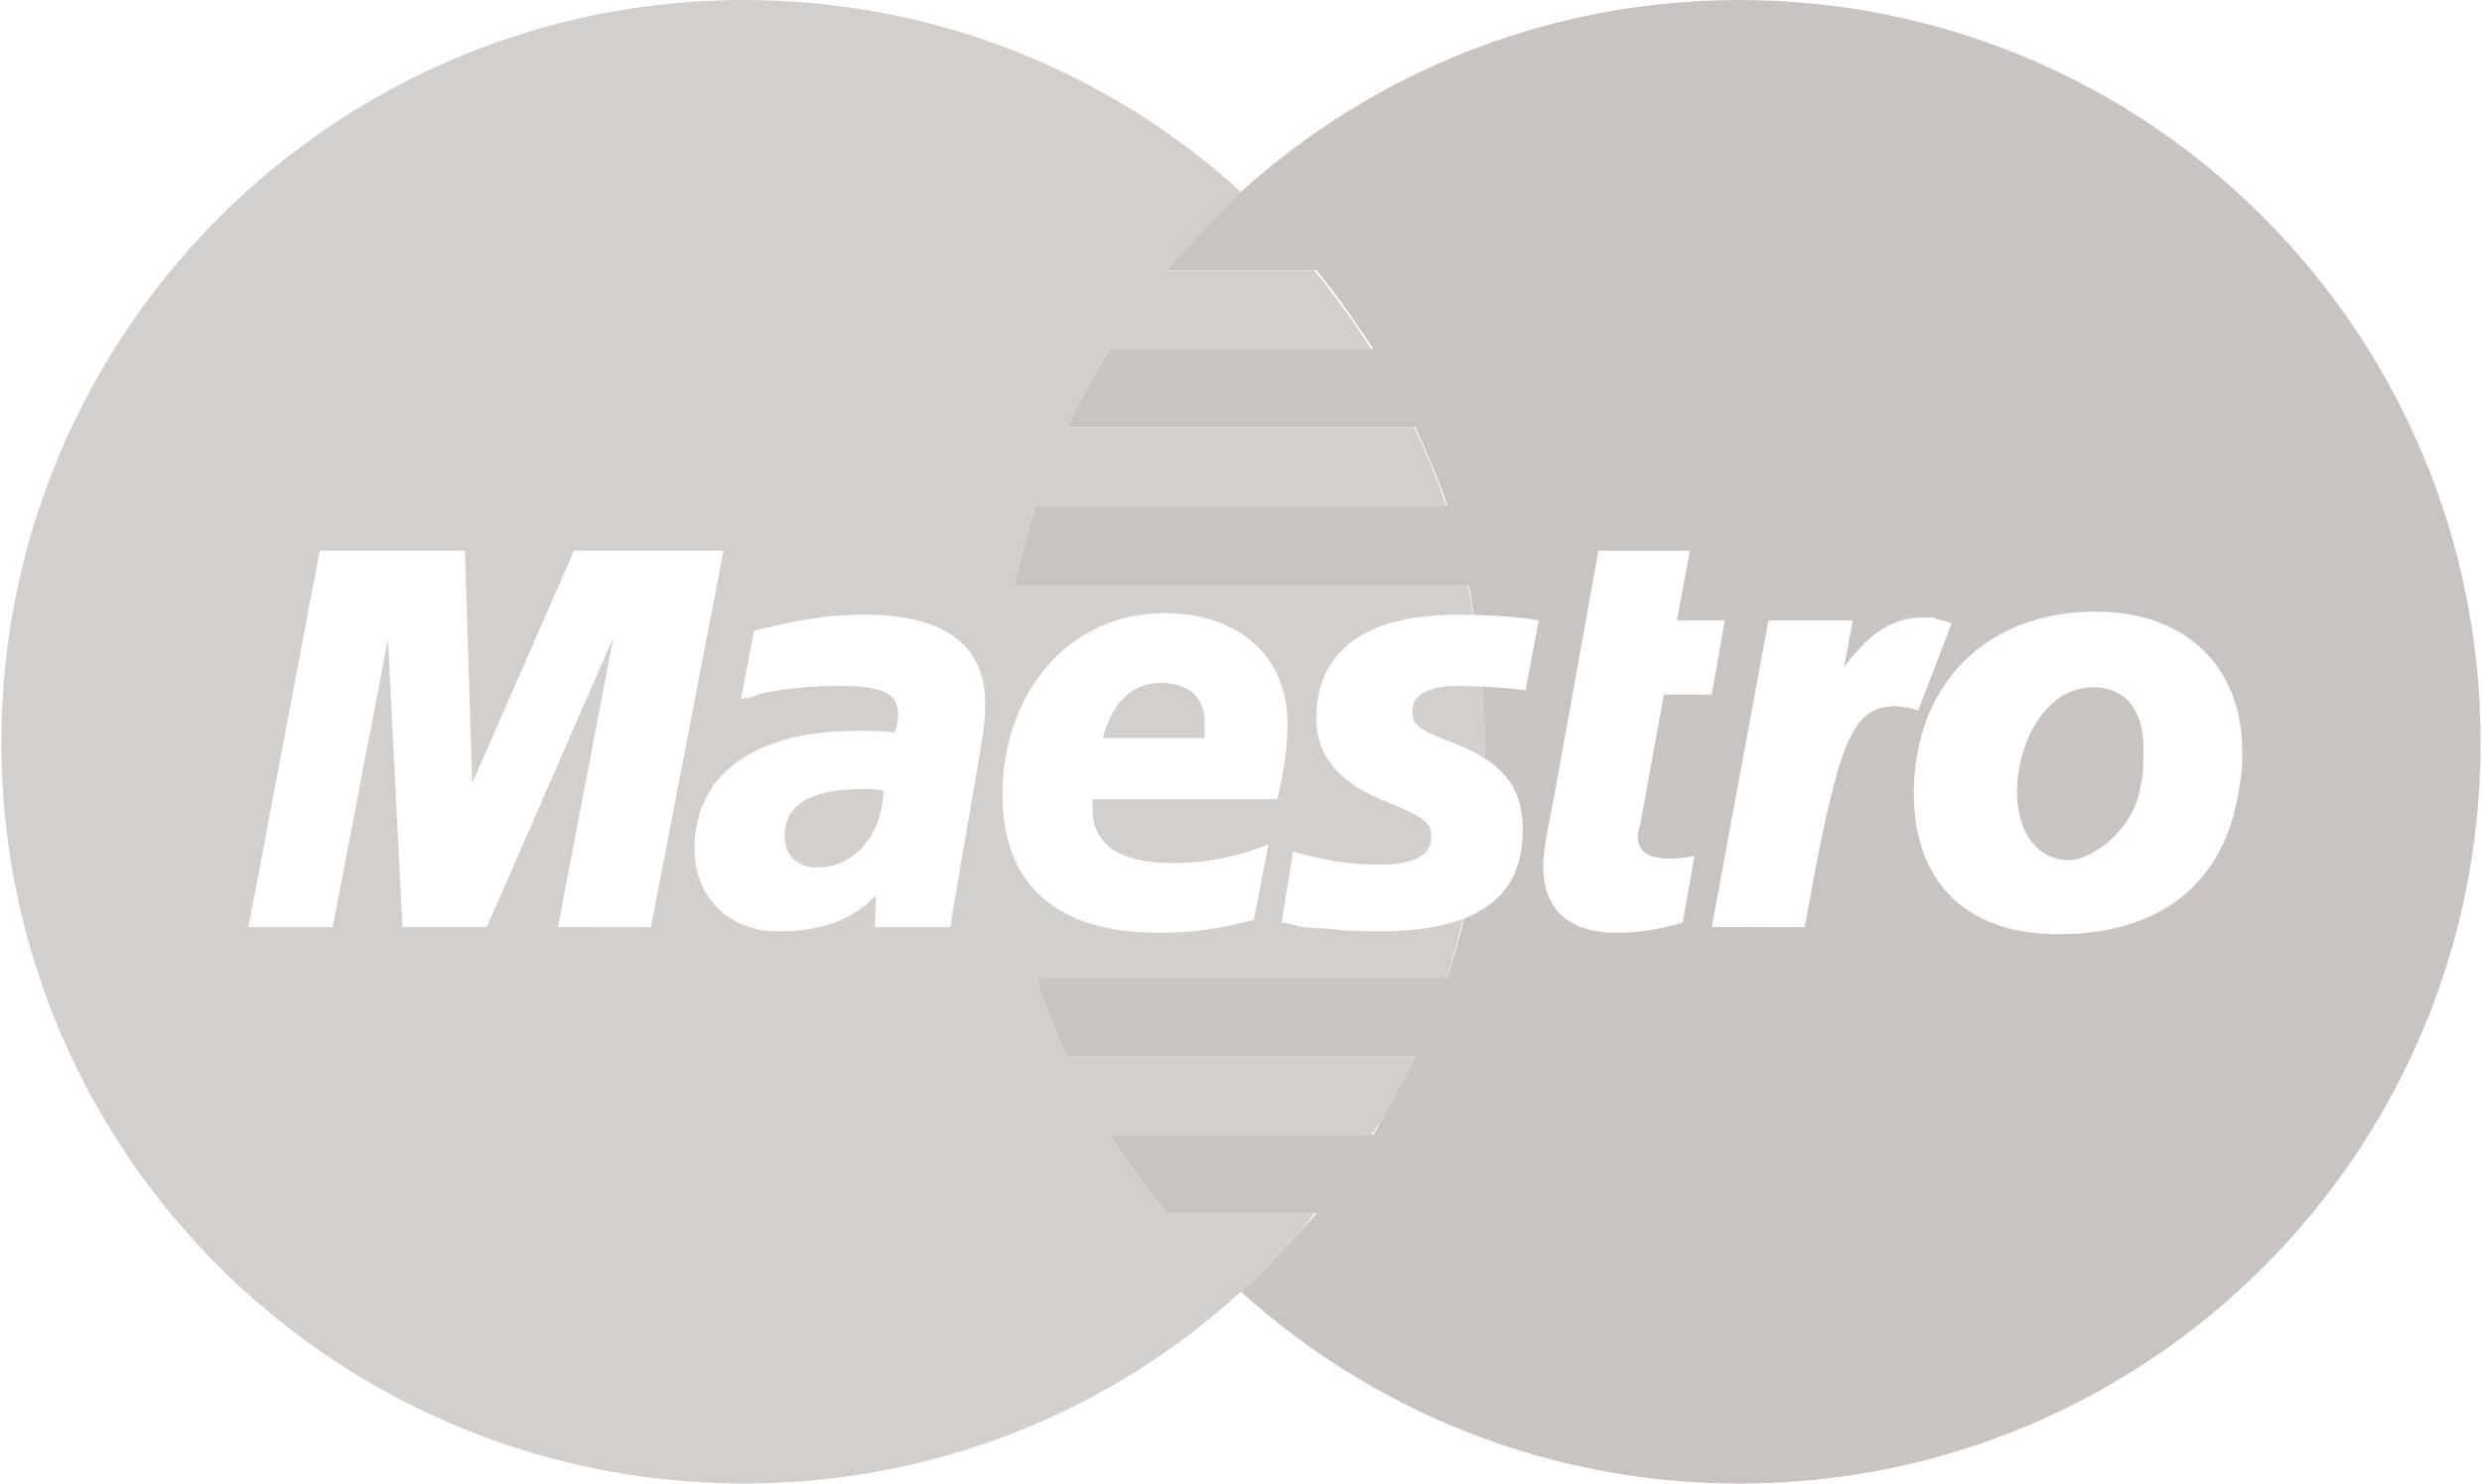
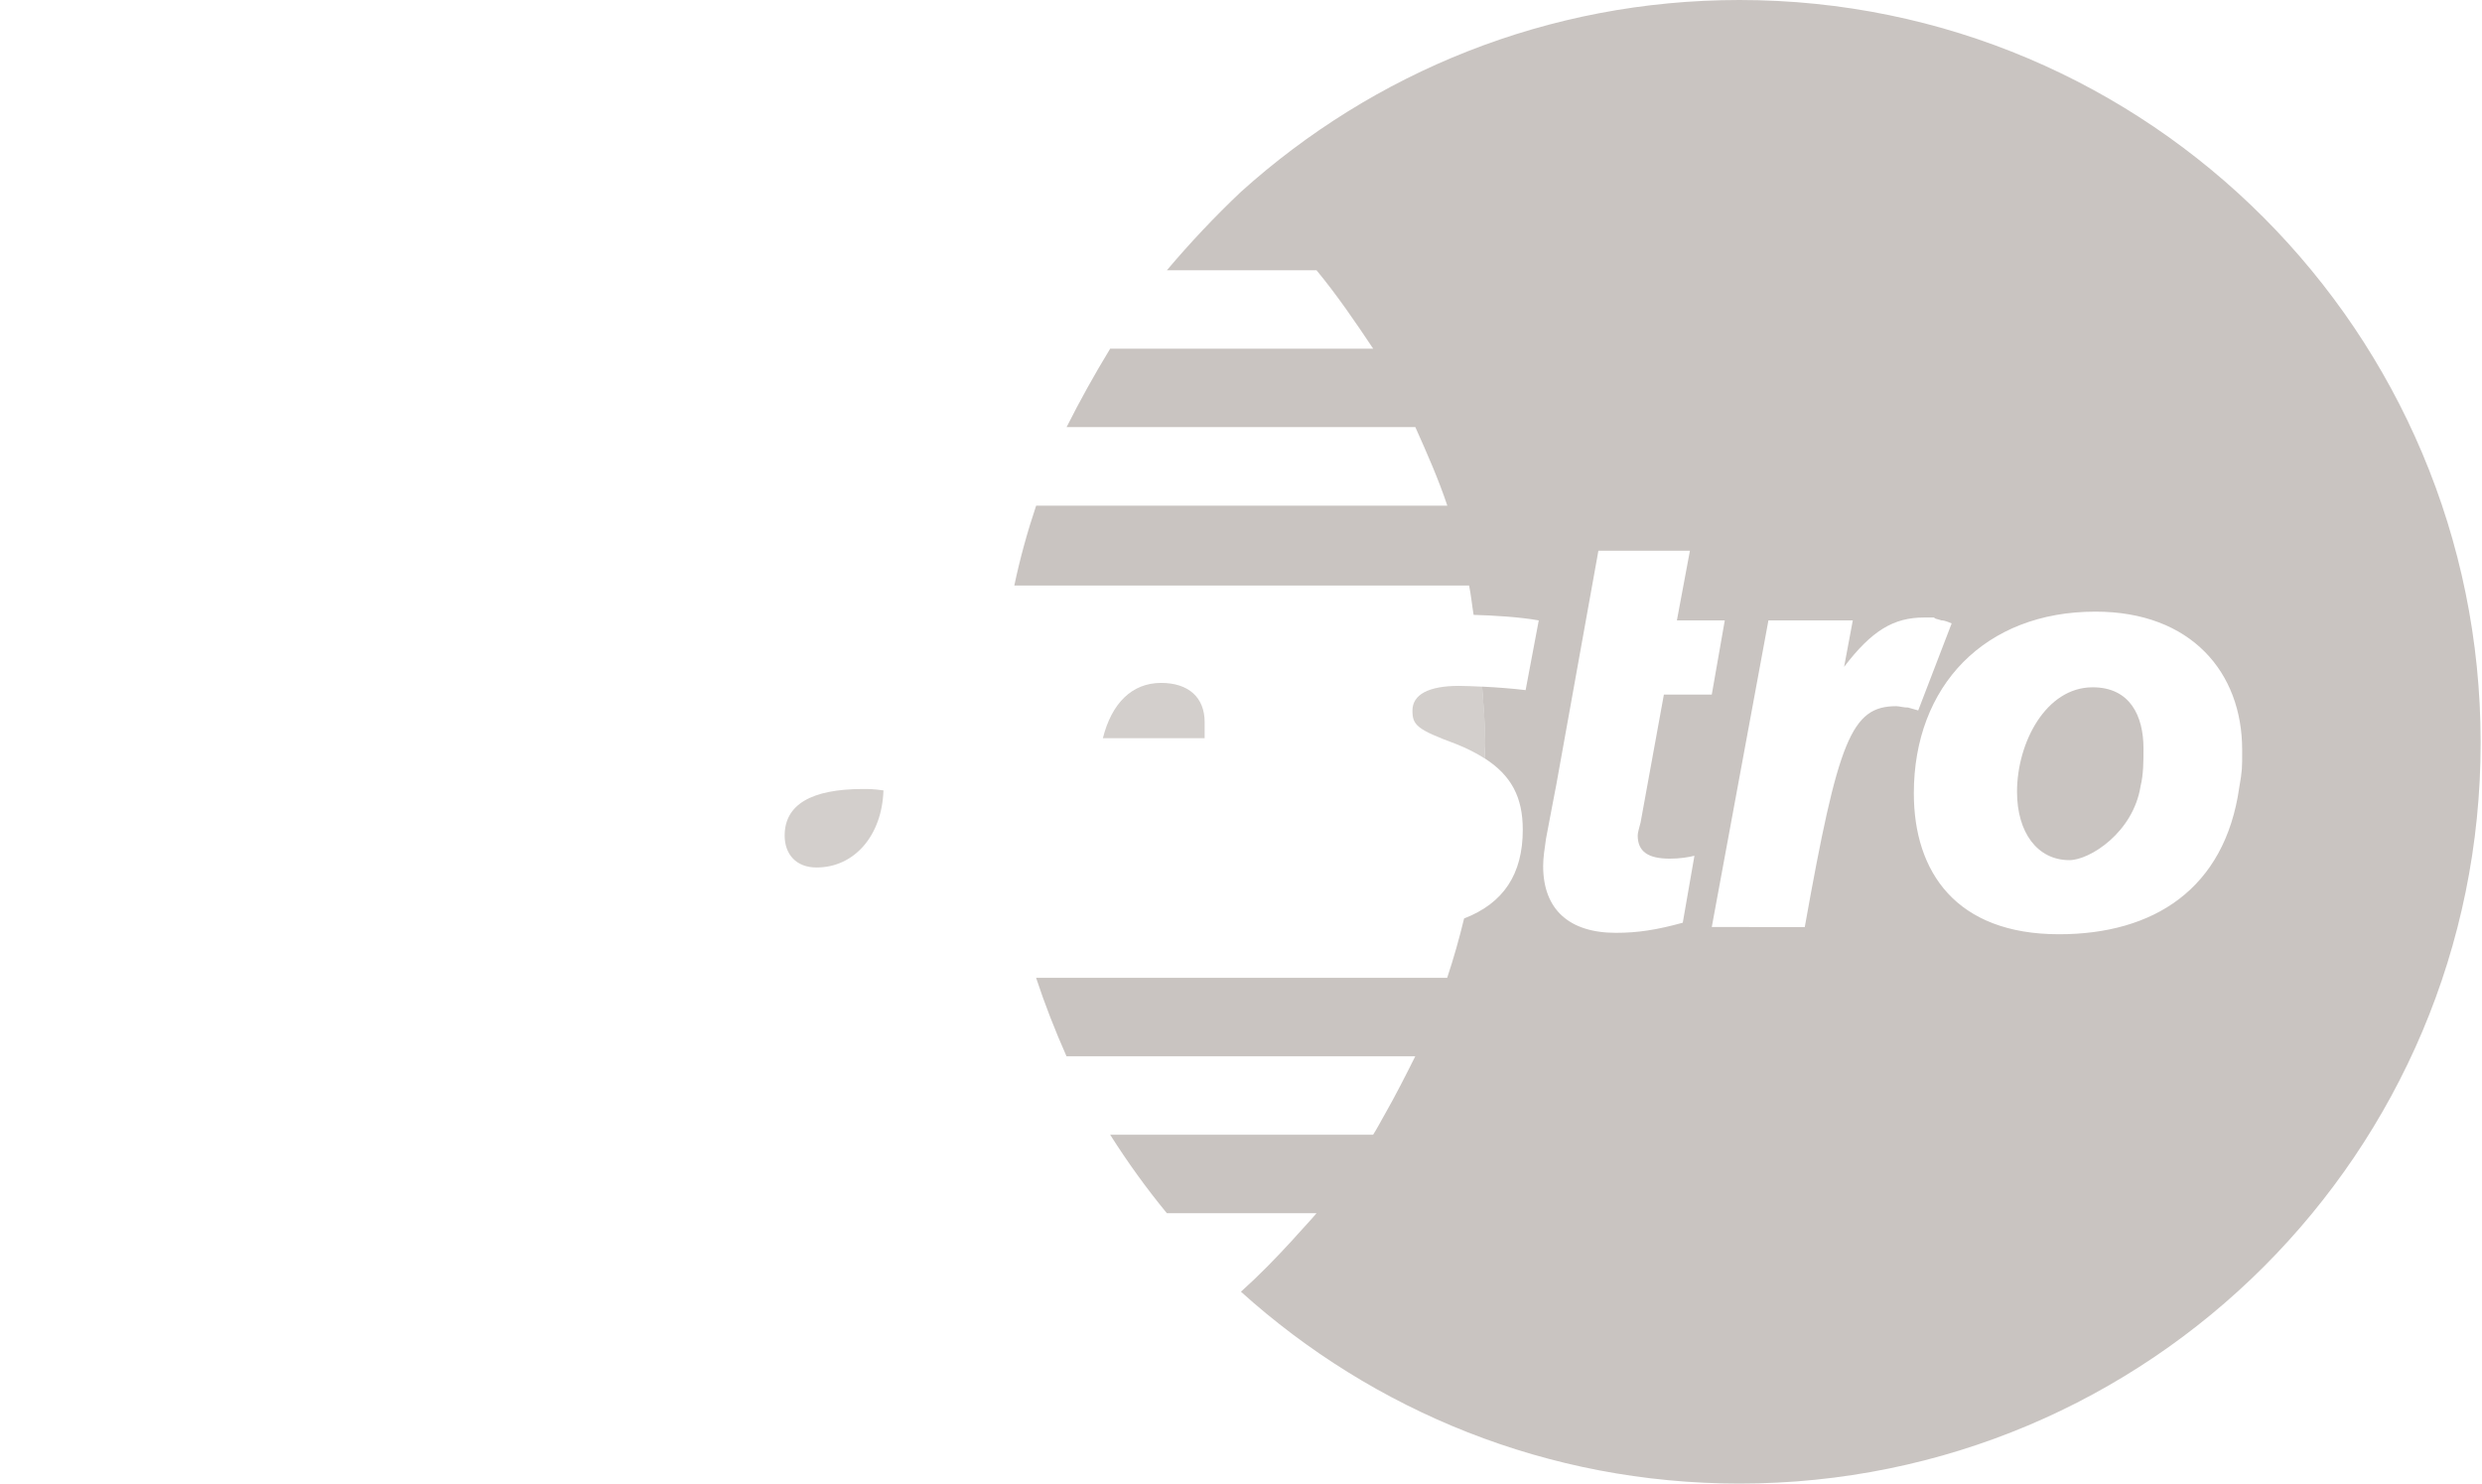
<svg xmlns="http://www.w3.org/2000/svg" version="1.1" id="Layer_1" x="0px" y="0px" viewBox="0 0 36.8 22" style="enable-background:new 0 0 36.8 22;" xml:space="preserve">
  <style type="text/css">
	.st0{fill:none;}
	.st1{fill:#D3CFCC;}
	.st2{fill:#C9C4C1;}
</style>
  <g>
-     <path class="st0" d="M22.011,11.245c0.002-0.079,0.009-0.156,0.009-0.235c0,0.079-0.011,0.155-0.013,0.234   C22.009,11.244,22.01,11.245,22.011,11.245z" />
    <path class="st0" d="M21.451,14.501h0.007c0.096-0.288,0.179-0.582,0.251-0.88c-0.005,0.002-0.01,0.003-0.015,0.005   C21.622,13.921,21.547,14.216,21.451,14.501z" />
    <path class="st0" d="M19.52,17.992h-0.026c-0.088,0.106-0.17,0.218-0.262,0.321C19.328,18.207,19.427,18.102,19.52,17.992z" />
    <path class="st0" d="M22.02,11.01c0-0.277-0.023-0.552-0.044-0.827c0,0-0.001,0-0.001,0C21.996,10.457,22.02,10.731,22.02,11.01z" />
-     <path class="st0" d="M20.36,16.828c0.057-0.088,0.105-0.183,0.157-0.274c-0.056,0.095-0.122,0.182-0.18,0.274H20.36z" />
    <path class="st0" d="M20.36,5.171c-0.258-0.387-0.539-0.798-0.84-1.163h-0.032c0.304,0.369,0.585,0.756,0.84,1.163H20.36z" />
-     <path class="st0" d="M21.849,9.119c-0.024-0.144-0.038-0.295-0.067-0.435h-0.011c0.031,0.143,0.046,0.291,0.071,0.435   C21.845,9.119,21.847,9.119,21.849,9.119z" />
-     <path class="st0" d="M21.459,7.499c-0.129-0.388-0.3-0.777-0.474-1.164H20.97c0.178,0.378,0.339,0.765,0.474,1.164H21.459z" />
    <path class="st0" d="M20.985,15.665h-0.006c-0.14,0.299-0.289,0.593-0.454,0.877C20.688,16.254,20.84,15.956,20.985,15.665z" />
    <path class="st1" d="M11.634,12.39c0,0.28,0.172,0.474,0.473,0.474c0.562,0,0.97-0.474,0.992-1.143   C12.947,11.7,12.883,11.7,12.798,11.7C12.021,11.7,11.634,11.936,11.634,12.39z" />
    <path class="st1" d="M17.861,10.709c0-0.366-0.238-0.582-0.646-0.582c-0.431,0-0.733,0.301-0.863,0.82h1.509V10.709z" />
-     <path class="st1" d="M19.493,17.992h-2.193c-0.302-0.367-0.581-0.754-0.841-1.164h3.877c0.058-0.093,0.125-0.18,0.18-0.274   c0.002-0.004,0.005-0.008,0.007-0.012c0.166-0.283,0.314-0.578,0.454-0.877h-5.165c-0.172-0.388-0.323-0.776-0.451-1.164h6.088   c0.096-0.286,0.171-0.58,0.244-0.875c-0.325,0.123-0.737,0.185-1.249,0.185c-0.194,0-0.453,0-0.776-0.042   c-0.151,0-0.28-0.021-0.366-0.021l-0.236-0.064h-0.065l0.172-1.056c0.452,0.129,0.84,0.194,1.25,0.194   c0.539,0,0.797-0.13,0.797-0.41c0-0.216-0.086-0.281-0.647-0.517c-0.733-0.281-1.056-0.69-1.056-1.251   c0-0.84,0.539-1.529,2.09-1.528c0.066,0,0.148,0.002,0.233,0.004c-0.025-0.145-0.04-0.293-0.071-0.435h-6.732   c0.086-0.409,0.194-0.797,0.324-1.185h6.081c-0.135-0.4-0.296-0.786-0.474-1.164h-5.156c0.195-0.387,0.41-0.775,0.646-1.163h3.868   c-0.255-0.406-0.536-0.794-0.84-1.163h-2.187c0.346-0.41,0.712-0.798,1.099-1.164c0,0,0,0,0,0c0,0,0,0,0,0   C16.46,1.078,13.875,0,11.031,0C4.956,0,0.02,4.934,0.02,11.01c0,6.077,4.935,10.989,11.011,10.989   c2.844,0.001,5.429-1.076,7.368-2.844c0.264-0.238,0.515-0.492,0.755-0.755c0.026-0.029,0.052-0.058,0.078-0.087   C19.324,18.211,19.405,18.099,19.493,17.992z M8.273,13.747l0.819-4.288l-1.874,4.288H5.967L5.752,9.48l-0.818,4.267h-1.25   l1.056-5.581h2.154l0.107,3.447l1.51-3.447h2.217l-1.077,5.581H8.273z M14.501,11.334l-0.28,1.616l-0.043,0.28l-0.044,0.238   l-0.022,0.15l-0.022,0.13h-1.121l0.023-0.475c-0.344,0.367-0.819,0.539-1.444,0.539c-0.732,0-1.25-0.495-1.25-1.228   c0-1.1,0.883-1.746,2.414-1.746c0.149,0,0.344,0,0.56,0.022c0.043-0.151,0.043-0.216,0.043-0.28c0-0.301-0.238-0.409-0.884-0.409   c-0.388,0-0.817,0.043-1.12,0.108l-0.194,0.065l-0.13,0.021l0.194-1.012c0.691-0.173,1.121-0.237,1.639-0.237   c1.184,0,1.788,0.452,1.788,1.313C14.608,10.665,14.586,10.838,14.501,11.334z M17.258,9.092c1.12,0,1.832,0.646,1.832,1.637   c0,0.344-0.044,0.669-0.151,1.121h-2.738v0.151c0,0.517,0.388,0.797,1.185,0.797c0.496,0,0.948-0.086,1.422-0.279l-0.216,1.12   c-0.473,0.129-0.926,0.194-1.401,0.194c-1.528,0-2.327-0.711-2.327-2.047C14.866,10.234,15.879,9.092,17.258,9.092z" />
    <path class="st1" d="M21.632,10.171c-0.453,0-0.69,0.13-0.69,0.366c0,0.216,0.064,0.28,0.647,0.496   c0.164,0.065,0.299,0.135,0.419,0.211c0.002-0.078,0.013-0.155,0.013-0.234c0-0.28-0.024-0.553-0.045-0.827   C21.853,10.177,21.728,10.171,21.632,10.171z" />
    <path class="st2" d="M31.027,10.192c-0.691,0-1.121,0.818-1.121,1.55c0,0.604,0.302,1.013,0.776,1.013   c0.301,0,0.948-0.409,1.056-1.099c0.043-0.173,0.043-0.366,0.043-0.561C31.78,10.622,31.586,10.192,31.027,10.192z" />
    <path class="st2" d="M25.791,0C22.946,0,20.36,1.078,18.4,2.844c0,0,0,0,0,0c-0.387,0.366-0.753,0.754-1.099,1.164h2.187h0.032   c0.302,0.365,0.582,0.776,0.84,1.163h-0.032H16.46c-0.236,0.388-0.452,0.777-0.646,1.163h5.156h0.015   c0.174,0.388,0.345,0.777,0.474,1.164h-0.015h-6.081c-0.13,0.388-0.238,0.776-0.324,1.185h6.732h0.011   c0.029,0.14,0.043,0.291,0.067,0.435c0.3,0.008,0.683,0.032,0.966,0.082l-0.195,1.034c-0.216-0.026-0.438-0.042-0.645-0.052   c0.02,0.275,0.044,0.55,0.044,0.827c0,0.079-0.008,0.156-0.009,0.235c0.398,0.253,0.568,0.579,0.568,1.059   c0,0.662-0.287,1.092-0.87,1.317c-0.072,0.298-0.155,0.592-0.251,0.88h-0.007h-6.088c0.128,0.388,0.279,0.776,0.451,1.164h5.165   h0.006c-0.145,0.291-0.297,0.589-0.461,0.877c-0.002,0.004-0.005,0.008-0.007,0.012c-0.052,0.092-0.101,0.187-0.157,0.274h-0.023   H16.46c0.26,0.41,0.539,0.797,0.841,1.164h2.193h0.026c-0.093,0.11-0.192,0.214-0.288,0.321c-0.026,0.029-0.051,0.058-0.078,0.087   c-0.239,0.26-0.485,0.514-0.755,0.756C20.36,20.923,22.946,22,25.791,22c6.076,0,10.989-4.912,10.989-10.989   C36.779,4.935,31.867,0,25.791,0z M24.95,13.683c-0.388,0.107-0.668,0.15-0.992,0.15c-0.689,0-1.078-0.344-1.078-0.99   c0-0.13,0.022-0.26,0.043-0.41l0.086-0.453l0.066-0.344l0.624-3.469h1.357l-0.193,1.033h0.71l-0.193,1.1H24.67l-0.345,1.895   c-0.022,0.086-0.043,0.151-0.043,0.194c0,0.237,0.151,0.344,0.475,0.344c0.15,0,0.279-0.021,0.366-0.043L24.95,13.683z    M28.116,10.472c-0.667,0-0.861,0.495-1.357,3.275H25.38l0.84-4.547h1.251l-0.129,0.689c0.41-0.538,0.733-0.732,1.187-0.732h0.15   c0,0.02,0.043,0.02,0.108,0.043c0.022,0,0.042,0,0.15,0.044l-0.496,1.291l-0.151-0.043C28.225,10.493,28.159,10.472,28.116,10.472z    M30.529,13.854c-1.529,0-2.153-0.926-2.153-2.09c0-1.595,1.055-2.694,2.692-2.694c1.423,0,2.176,0.905,2.176,2.047   c0.001,0.282,0.001,0.303-0.043,0.561C32.986,13.185,31.93,13.854,30.529,13.854z" />
  </g>
</svg>